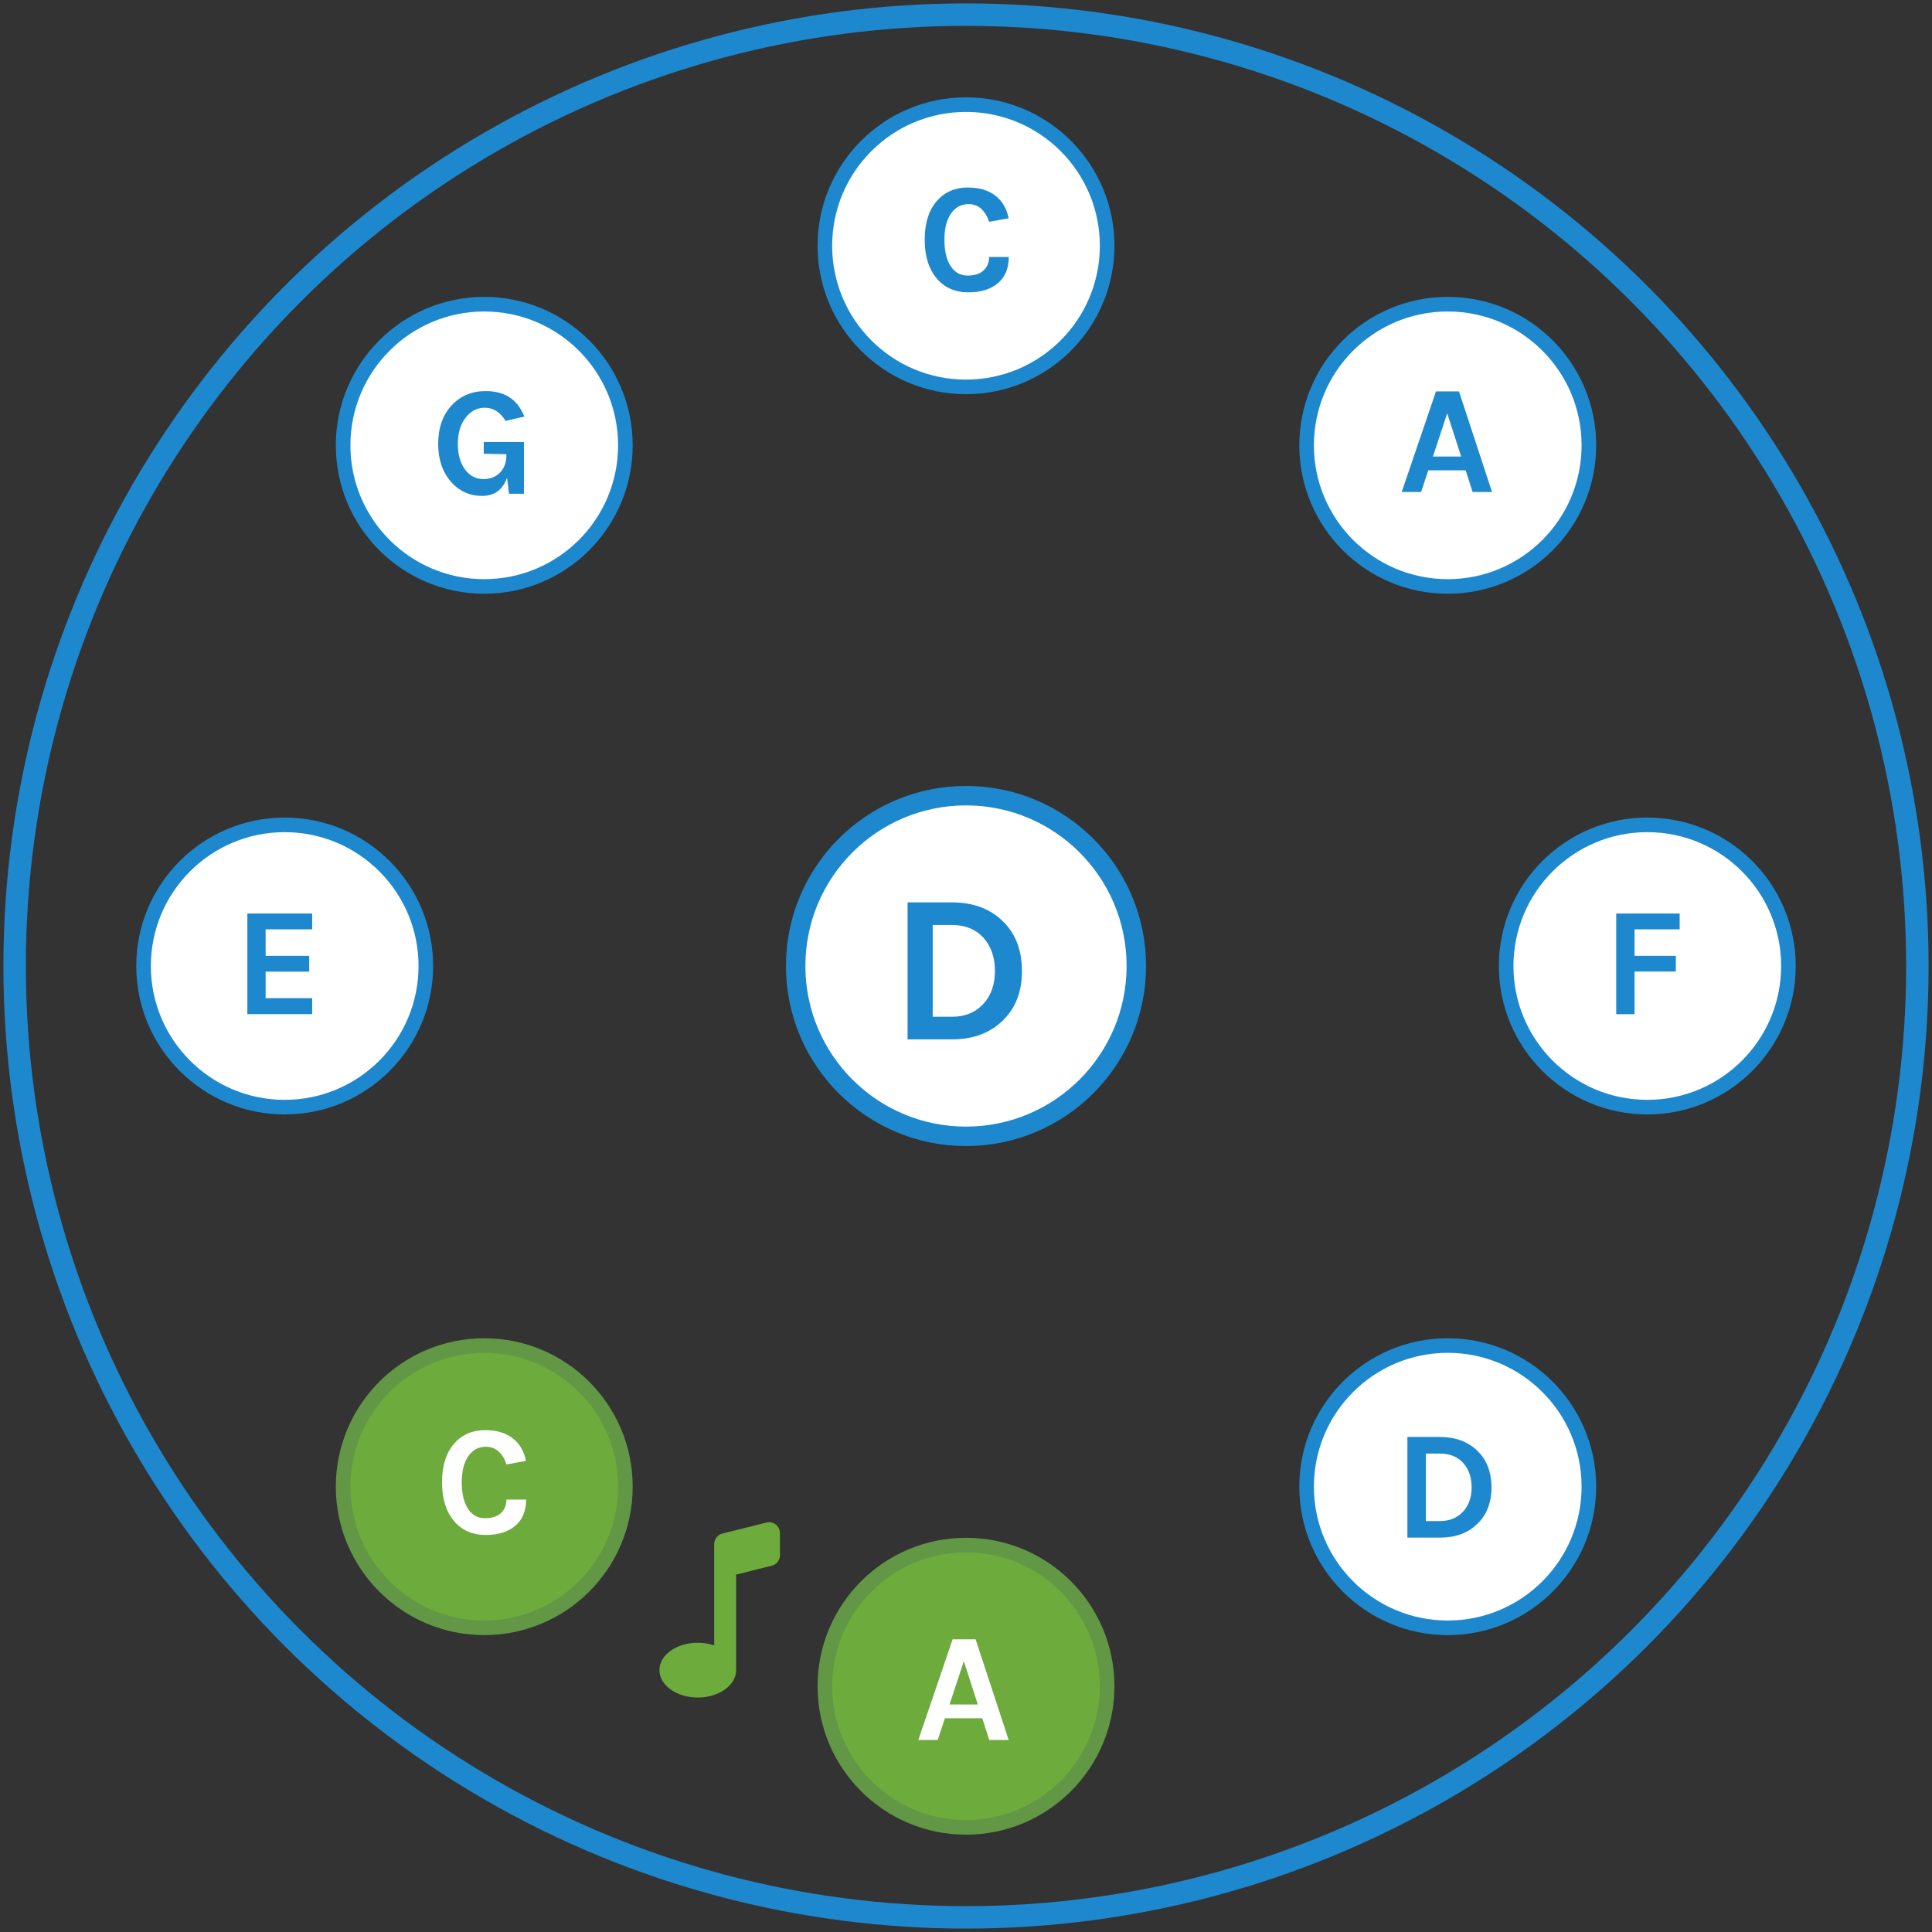
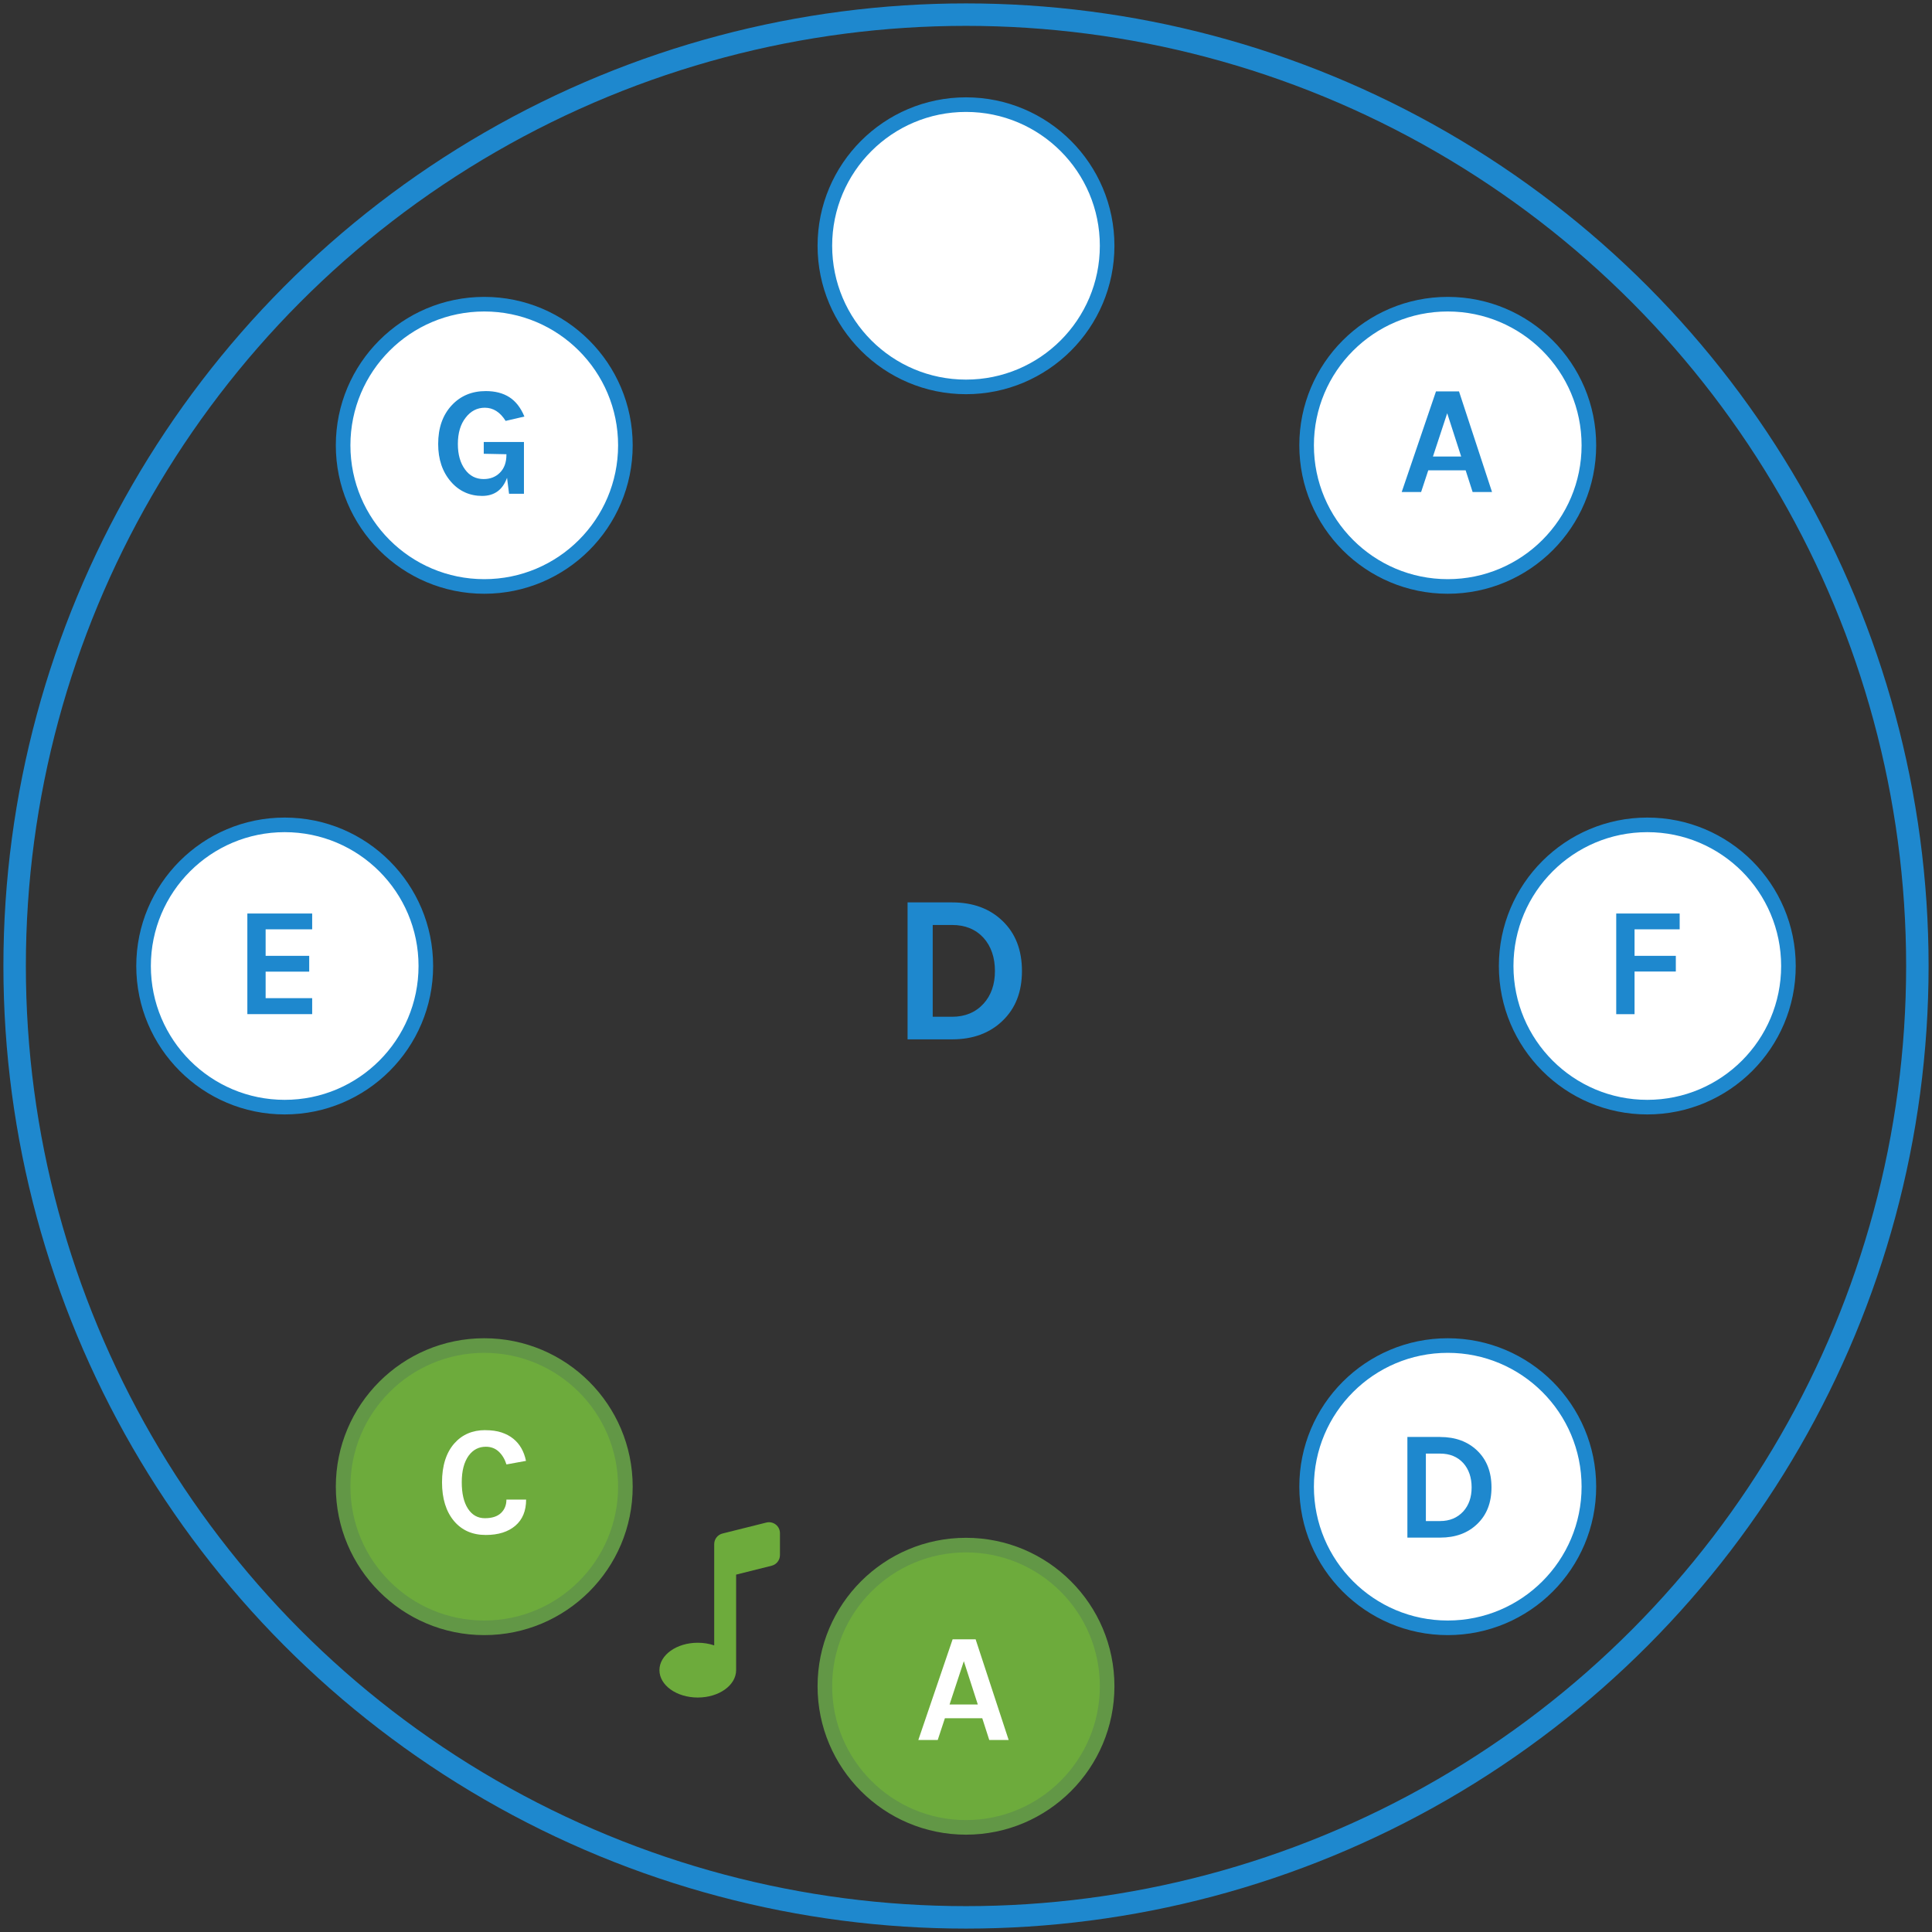
<svg xmlns="http://www.w3.org/2000/svg" viewBox="0 0 462 462" height="462" width="462" id="Layer_2">
  <rect x="0" y="0" width="462" height="462" fill="#333333" stroke="none" />
  <circle stroke-width="5.37" stroke-miterlimit="10" stroke="#1e88ce" fill="none" r="227.5" cy="231" cx="231" />
-   <circle stroke-width="4.65" stroke-miterlimit="10" stroke="#1e88ce" fill="#fff" r="40.73" cy="231" cx="231" />
  <path stroke-width="0" fill="#1e88ce" d="M227.68,215.79c4.98,0,9,1.48,12.06,4.44,3.09,2.96,4.64,6.95,4.64,11.96s-1.55,8.95-4.64,11.91c-3.06,2.96-7.08,4.44-12.06,4.44h-10.65v-32.75h10.65ZM223.04,243.14h4.64c3.09,0,5.6-1.04,7.52-3.13,1.82-2.02,2.72-4.62,2.72-7.82s-.91-5.9-2.72-7.92c-1.88-2.05-4.39-3.08-7.52-3.08h-4.64v21.95Z" />
  <circle stroke-width="3.49" stroke-miterlimit="10" stroke="#629746" fill="#6dab3c" r="33.75" cy="403.23" cx="231" />
  <path stroke-width="0" fill="#fff" d="M227.81,392.01h5.49l7.9,24.07h-4.64l-1.67-5.19h-8.94l-1.71,5.19h-4.64l8.2-24.07ZM227.07,407.59h6.75l-3.34-10.35-3.41,10.35Z" />
  <circle stroke-width="3.49" stroke-miterlimit="10" stroke="#1e88ce" fill="#fff" r="33.75" cy="58.77" cx="231" />
-   <path stroke-width="0" fill="#1e88ce" d="M231.48,44.85c1.48,0,2.77.18,3.86.54,1.09.36,2.03.86,2.82,1.5,1.56,1.26,2.57,3.03,3.04,5.3l-4.67.85c-.4-1.26-1.01-2.28-1.84-3.06-.83-.78-1.86-1.17-3.1-1.17-1.68,0-3.04.71-4.08,2.11-1.11,1.53-1.67,3.65-1.67,6.36s.49,4.82,1.48,6.34c.99,1.52,2.34,2.28,4.04,2.28s2.99-.41,3.86-1.24c.87-.83,1.3-1.9,1.3-3.21h4.71c0,2.7-.86,4.78-2.58,6.25s-4.07,2.21-7.07,2.21c-3.19,0-5.72-1.11-7.6-3.34-1.9-2.27-2.86-5.37-2.86-9.27s.98-7.05,2.93-9.27c1.88-2.13,4.35-3.19,7.42-3.19Z" />
  <circle stroke-width="3.49" stroke-miterlimit="10" stroke="#629746" fill="#6dab3c" r="33.75" cy="355.51" cx="115.8" />
  <path stroke-width="0" fill="#fff" d="M116.06,342c1.48,0,2.77.18,3.86.54,1.09.36,2.03.86,2.82,1.5,1.56,1.26,2.57,3.03,3.04,5.3l-4.67.85c-.4-1.26-1.01-2.28-1.84-3.06-.83-.78-1.86-1.17-3.1-1.17-1.68,0-3.04.71-4.08,2.11-1.11,1.53-1.67,3.65-1.67,6.36s.49,4.82,1.48,6.34c.99,1.52,2.34,2.28,4.04,2.28s2.99-.41,3.86-1.24c.87-.83,1.3-1.9,1.3-3.21h4.71c0,2.7-.86,4.78-2.58,6.25s-4.07,2.21-7.07,2.21c-3.19,0-5.72-1.11-7.6-3.34-1.9-2.27-2.86-5.37-2.86-9.27s.98-7.05,2.93-9.27c1.88-2.13,4.35-3.19,7.42-3.19Z" />
  <circle stroke-width="3.49" stroke-miterlimit="10" stroke="#1e88ce" fill="#fff" r="33.75" cy="106.49" cx="346.2" />
  <path stroke-width="0" fill="#1e88ce" d="M343.4,93.59h5.49l7.9,24.07h-4.64l-1.67-5.19h-8.94l-1.71,5.19h-4.64l8.2-24.07ZM342.66,109.17h6.75l-3.34-10.35-3.41,10.35Z" />
  <circle stroke-width="3.49" stroke-miterlimit="10" stroke="#1e88ce" fill="#fff" r="33.75" cy="355.51" cx="346.2" />
  <path stroke-width="0" fill="#1e88ce" d="M344.38,343.63c3.66,0,6.61,1.09,8.87,3.26,2.27,2.18,3.41,5.11,3.41,8.79s-1.14,6.58-3.41,8.75c-2.25,2.18-5.21,3.26-8.87,3.26h-7.83v-24.07h7.83ZM340.97,363.73h3.41c2.27,0,4.12-.77,5.53-2.3,1.34-1.48,2-3.4,2-5.75s-.67-4.34-2-5.82c-1.38-1.51-3.23-2.26-5.53-2.26h-3.41v16.14Z" />
  <circle stroke-width="3.49" stroke-miterlimit="10" stroke="#1e88ce" fill="#fff" r="33.75" cy="106.49" cx="115.8" />
  <path stroke-width="0" fill="#1e88ce" d="M121.25,114.25c-1.04,2.89-3.03,4.34-5.97,4.34s-5.5-1.14-7.46-3.41c-2.03-2.35-3.04-5.35-3.04-9.01,0-3.86,1.09-6.95,3.26-9.27,2.1-2.25,4.81-3.38,8.12-3.38,2.25,0,4.14.49,5.66,1.47,1.52.98,2.71,2.52,3.58,4.62l-4.49,1.04c-1.31-2.1-2.97-3.15-4.97-3.15-1.83,0-3.35.78-4.56,2.34-1.26,1.58-1.89,3.7-1.89,6.34,0,2.5.57,4.53,1.71,6.08,1.11,1.53,2.6,2.3,4.45,2.3,1.58,0,2.88-.51,3.89-1.52,1.04-1.04,1.56-2.46,1.56-4.27v-.15l-5.42-.11v-2.82h9.61v12.39h-3.56l-.48-3.82Z" />
  <circle stroke-width="3.49" stroke-miterlimit="10" stroke="#1e88ce" fill="#fff" r="33.75" cy="231" cx="68.08" />
-   <path stroke-width="0" fill="#1e88ce" d="M59.15,218.45h15.5v3.78h-11.13v6.34h10.42v3.78h-10.42v6.34h11.13v3.82h-15.5v-24.07Z" />
+   <path stroke-width="0" fill="#1e88ce" d="M59.15,218.45h15.5v3.78h-11.13v6.34h10.42v3.78h-10.42v6.34h11.13v3.82h-15.5v-24.07" />
  <circle stroke-width="3.49" stroke-miterlimit="10" stroke="#1e88ce" fill="#fff" r="33.75" cy="231" cx="393.92" />
  <path stroke-width="0" fill="#1e88ce" d="M386.49,218.45h15.17v3.78h-10.79v6.34h9.87v3.75h-9.87v10.2h-4.38v-24.07Z" />
  <path stroke-width="0" fill="#6dab3c" d="M186.51,371.87c0,1.2-.82,2.25-1.98,2.54l-8.5,2.13v22.84c0,3.62-4.1,6.55-9.17,6.55s-9.17-2.93-9.17-6.55,4.1-6.55,9.17-6.55c1.41,0,2.74.23,3.93.63v-24.21c0-1.2.82-2.25,1.98-2.54l10.48-2.62c.79-.2,1.61-.02,2.25.47s1.01,1.25,1.01,2.06v5.24Z" />
</svg>